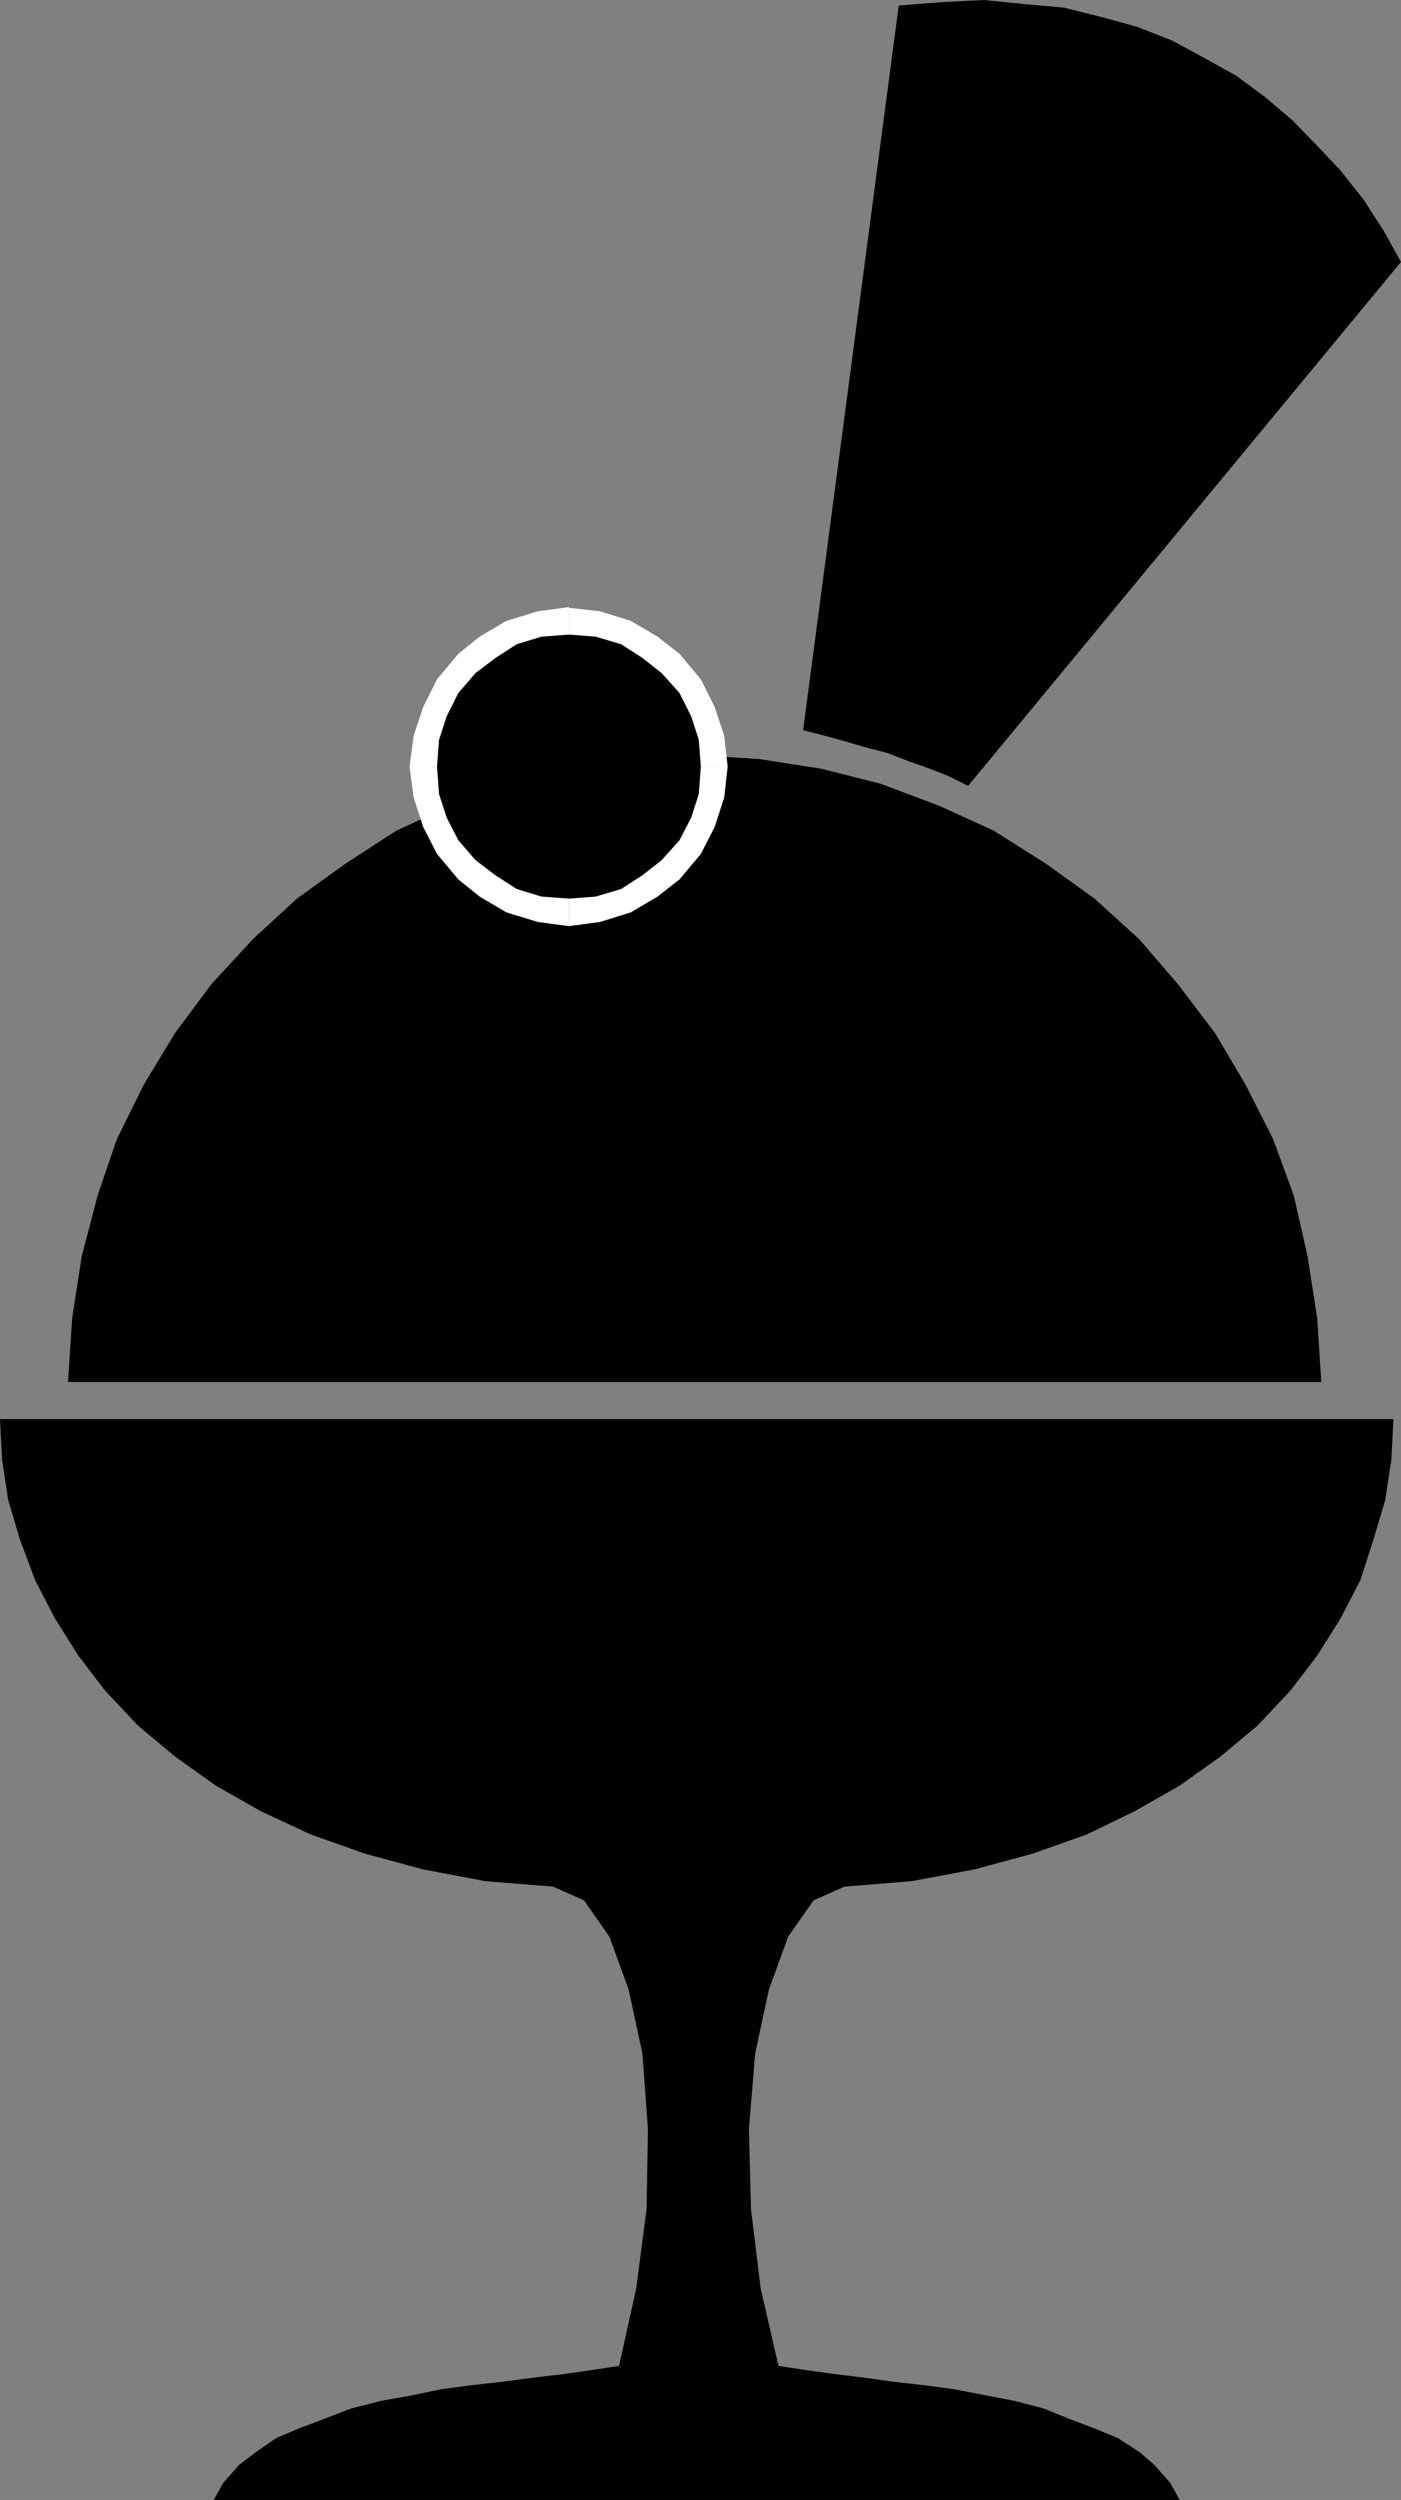
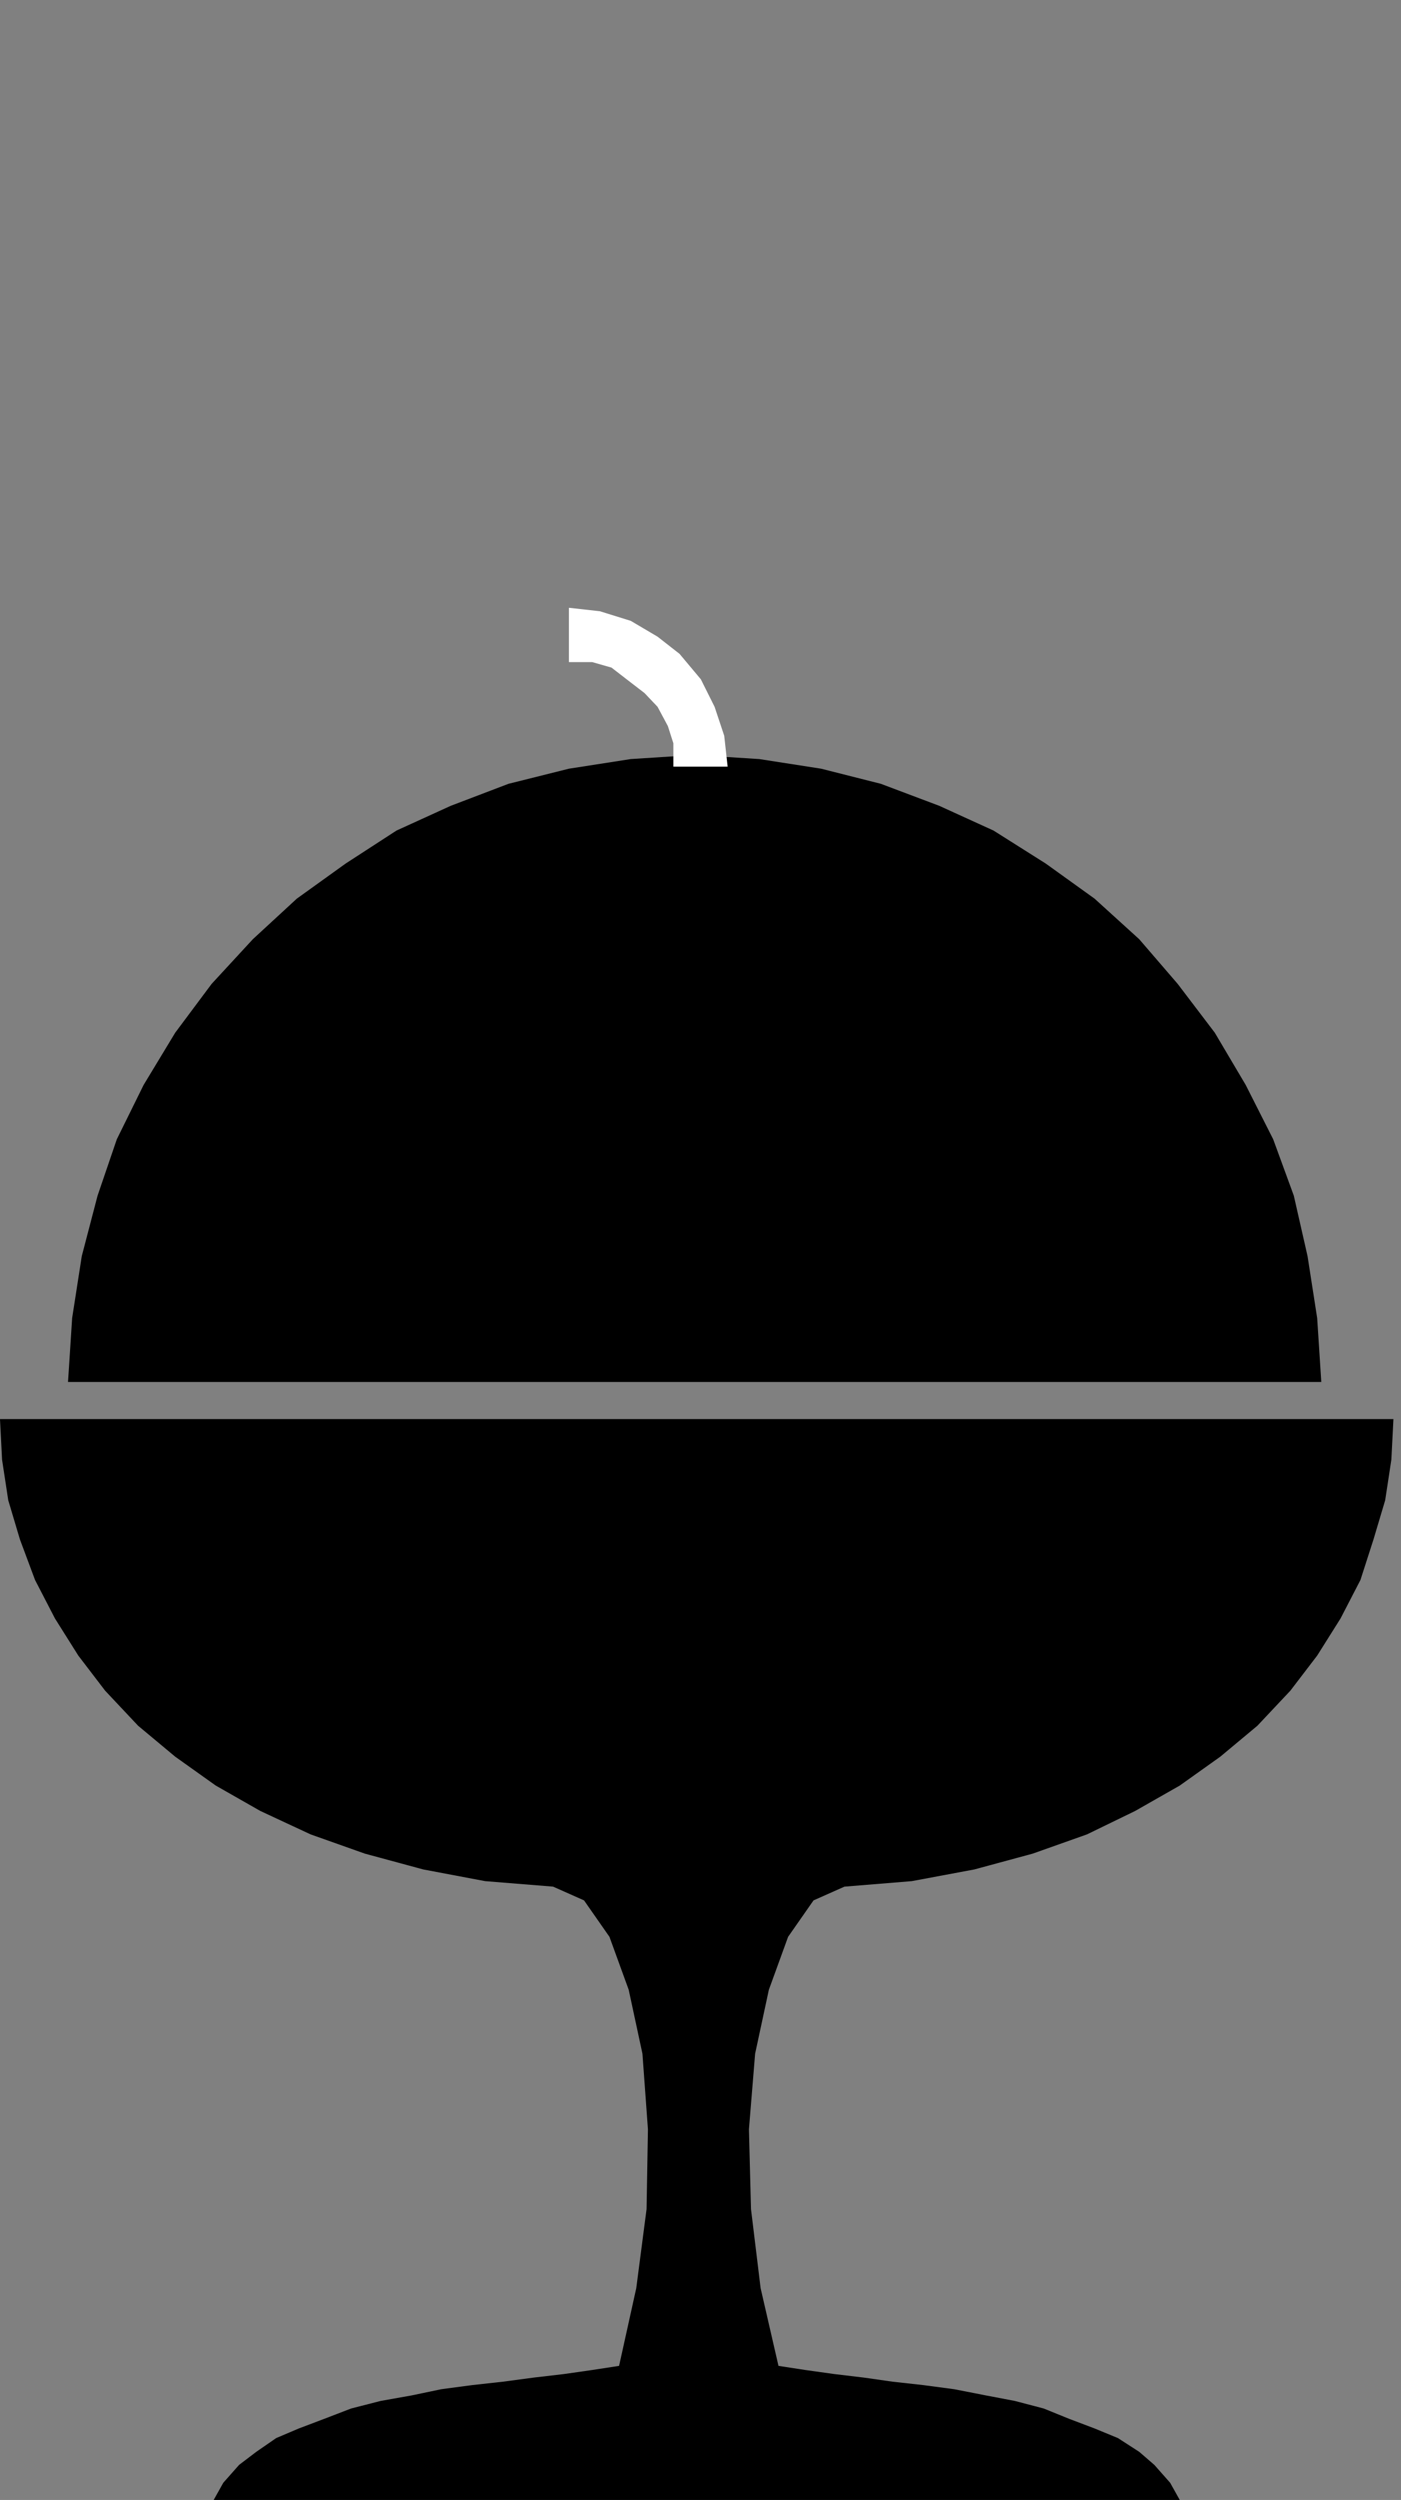
<svg xmlns="http://www.w3.org/2000/svg" xmlns:ns1="http://sodipodi.sourceforge.net/DTD/sodipodi-0.dtd" xmlns:ns2="http://www.inkscape.org/namespaces/inkscape" version="1.0" width="87.179mm" height="155.455mm" id="svg8" ns1:docname="Ice Cream Sundae 03.wmf">
  <rect width="100%" height="100%" fill="#808080" stroke="none" />
  <ns1:namedview id="namedview8" pagecolor="#ffffff" bordercolor="#000000" borderopacity="0.25" ns2:showpageshadow="2" ns2:pageopacity="0.0" ns2:pagecheckerboard="0" ns2:deskcolor="#d1d1d1" ns2:document-units="mm" />
  <defs id="defs1">
    <pattern id="WMFhbasepattern" patternUnits="userSpaceOnUse" width="6" height="6" x="0" y="0" />
  </defs>
  <path style="fill:#000000;fill-opacity:1;fill-rule:evenodd;stroke:none" d="M 163.374,324.798 H 15.998 l 0.97,-15.028 2.262,-14.543 3.717,-14.22 4.525,-13.25 6.302,-12.766 7.433,-12.281 8.565,-11.473 9.696,-10.503 10.342,-9.534 11.473,-8.241 11.958,-7.756 12.766,-5.817 13.574,-5.171 14.22,-3.555 14.544,-2.262 15.028,-0.97 15.19,0.97 14.544,2.262 14.059,3.555 13.736,5.171 12.766,5.817 12.281,7.756 11.473,8.241 10.504,9.534 9.049,10.503 8.726,11.473 7.272,12.281 6.464,12.766 4.848,13.25 3.232,14.22 2.262,14.543 0.97,15.028 H 163.374 Z" id="path1" />
  <path style="fill:#000000;fill-opacity:1;fill-rule:evenodd;stroke:none" d="m 163.859,587.545 h 113.602 l -2.262,-4.04 -3.717,-4.201 -3.555,-3.07 -5.01,-3.232 -5.494,-2.262 -5.979,-2.262 -5.979,-2.424 -6.787,-1.778 -6.787,-1.293 -7.433,-1.454 -7.272,-0.97 -7.272,-0.808 -6.787,-0.97 -6.787,-0.808 -6.949,-0.97 -6.302,-0.97 -4.202,-18.26 -2.262,-18.583 -0.485,-18.745 1.454,-17.775 3.232,-15.028 4.525,-12.443 5.979,-8.564 7.272,-3.232 15.836,-1.293 14.705,-2.747 13.736,-3.717 12.766,-4.525 11.312,-5.494 10.504,-5.979 9.534,-6.787 8.726,-7.272 7.757,-8.241 6.302,-8.241 5.494,-8.726 4.686,-9.049 3.07,-9.534 2.747,-9.211 1.454,-9.534 0.485,-9.534 H 163.859 0 l 0.485,9.534 1.454,9.534 2.747,9.211 3.555,9.534 4.686,9.049 5.494,8.726 6.302,8.241 7.757,8.241 8.726,7.272 9.534,6.787 10.504,5.979 11.797,5.494 12.766,4.525 13.736,3.717 14.544,2.747 15.998,1.293 7.272,3.232 5.979,8.564 4.525,12.443 3.232,15.028 1.293,17.775 -0.323,18.745 -2.424,18.583 -4.04,18.26 -6.302,0.97 -6.787,0.97 -6.949,0.808 -7.272,0.97 -7.272,0.808 -7.272,0.97 -6.949,1.454 -7.272,1.293 -6.949,1.778 -6.302,2.424 -5.979,2.262 -5.333,2.262 -4.686,3.232 -4.04,3.07 -3.717,4.201 -2.262,4.04 H 163.859 Z" id="path2" />
-   <path style="fill:#ffffff;fill-opacity:1;fill-rule:evenodd;stroke:none" d="m 96.312,180.174 0.97,7.272 2.262,6.948 3.232,6.302 5.01,5.979 5.009,4.04 6.302,3.717 7.433,2.262 7.272,0.97 v -12.766 h -5.494 l -4.525,-1.454 -3.717,-2.747 -4.04,-3.232 -3.232,-3.07 -2.262,-4.686 -1.454,-4.04 v -5.494 H 96.312 Z" id="path3" />
-   <path style="fill:#ffffff;fill-opacity:1;fill-rule:evenodd;stroke:none" d="m 133.802,142.685 -7.272,0.97 -7.433,2.262 -6.302,3.717 -5.009,4.04 -5.01,5.979 -3.232,6.464 -2.262,6.787 -0.97,7.272 H 109.078 V 174.68 l 1.454,-4.04 2.262,-4.525 3.232,-3.232 4.04,-3.232 3.717,-2.747 4.525,-1.293 h 5.494 v -12.766 0 z" id="path4" />
  <path style="fill:#ffffff;fill-opacity:1;fill-rule:evenodd;stroke:none" d="m 171.131,180.174 -0.808,-7.272 -2.262,-6.787 -3.232,-6.464 -5.01,-5.979 -5.171,-4.04 -6.302,-3.717 -7.272,-2.262 -7.272,-0.808 v 12.766 h 5.494 l 4.525,1.293 3.555,2.747 4.202,3.232 3.07,3.232 2.424,4.525 1.293,4.04 v 5.494 h 12.766 z" id="path5" />
-   <path style="fill:#ffffff;fill-opacity:1;fill-rule:evenodd;stroke:none" d="m 133.802,217.663 7.272,-0.97 7.272,-2.262 6.302,-3.717 5.171,-4.04 5.01,-5.979 3.232,-6.302 2.262,-6.948 0.808,-7.272 h -12.766 v 5.494 l -1.293,4.04 -2.424,4.686 -3.07,3.07 -4.202,3.232 -3.555,2.747 -4.525,1.454 h -5.494 z" id="path6" />
-   <path style="fill:#000000;fill-opacity:1;fill-rule:evenodd;stroke:none" d="m 133.802,211.2 -6.464,-0.485 -5.817,-1.778 -5.009,-3.232 -4.686,-3.555 -4.04,-4.686 -2.747,-5.333 -1.778,-5.494 -0.485,-6.464 0.485,-6.302 1.778,-5.494 2.747,-5.494 4.04,-4.686 4.686,-3.555 5.009,-3.232 5.817,-1.778 6.464,-0.485 6.302,0.485 5.979,1.778 5.01,3.232 4.525,3.555 4.202,4.686 2.747,5.494 1.778,5.494 0.485,6.302 -0.485,6.464 -1.778,5.494 -2.747,5.333 -4.202,4.686 -4.525,3.555 -5.01,3.232 -5.979,1.778 z" id="path7" />
-   <path style="fill:#000000;fill-opacity:1;fill-rule:evenodd;stroke:none" d="M 188.906,171.448 211.368,1.293 221.872,0.485 231.406,0 l 9.534,0.97 9.211,0.808 9.049,2.262 8.241,2.262 8.241,3.232 7.757,4.201 7.272,4.04 6.787,5.009 6.464,5.494 5.817,5.979 5.494,5.817 5.494,6.948 4.686,7.272 4.04,7.272 -101.806,123.132 -4.525,-2.262 -4.525,-1.778 -5.009,-1.778 -5.009,-1.939 -5.01,-1.293 -5.009,-1.454 -4.686,-1.293 -5.01,-1.293 v 0 z" id="path8" />
</svg>